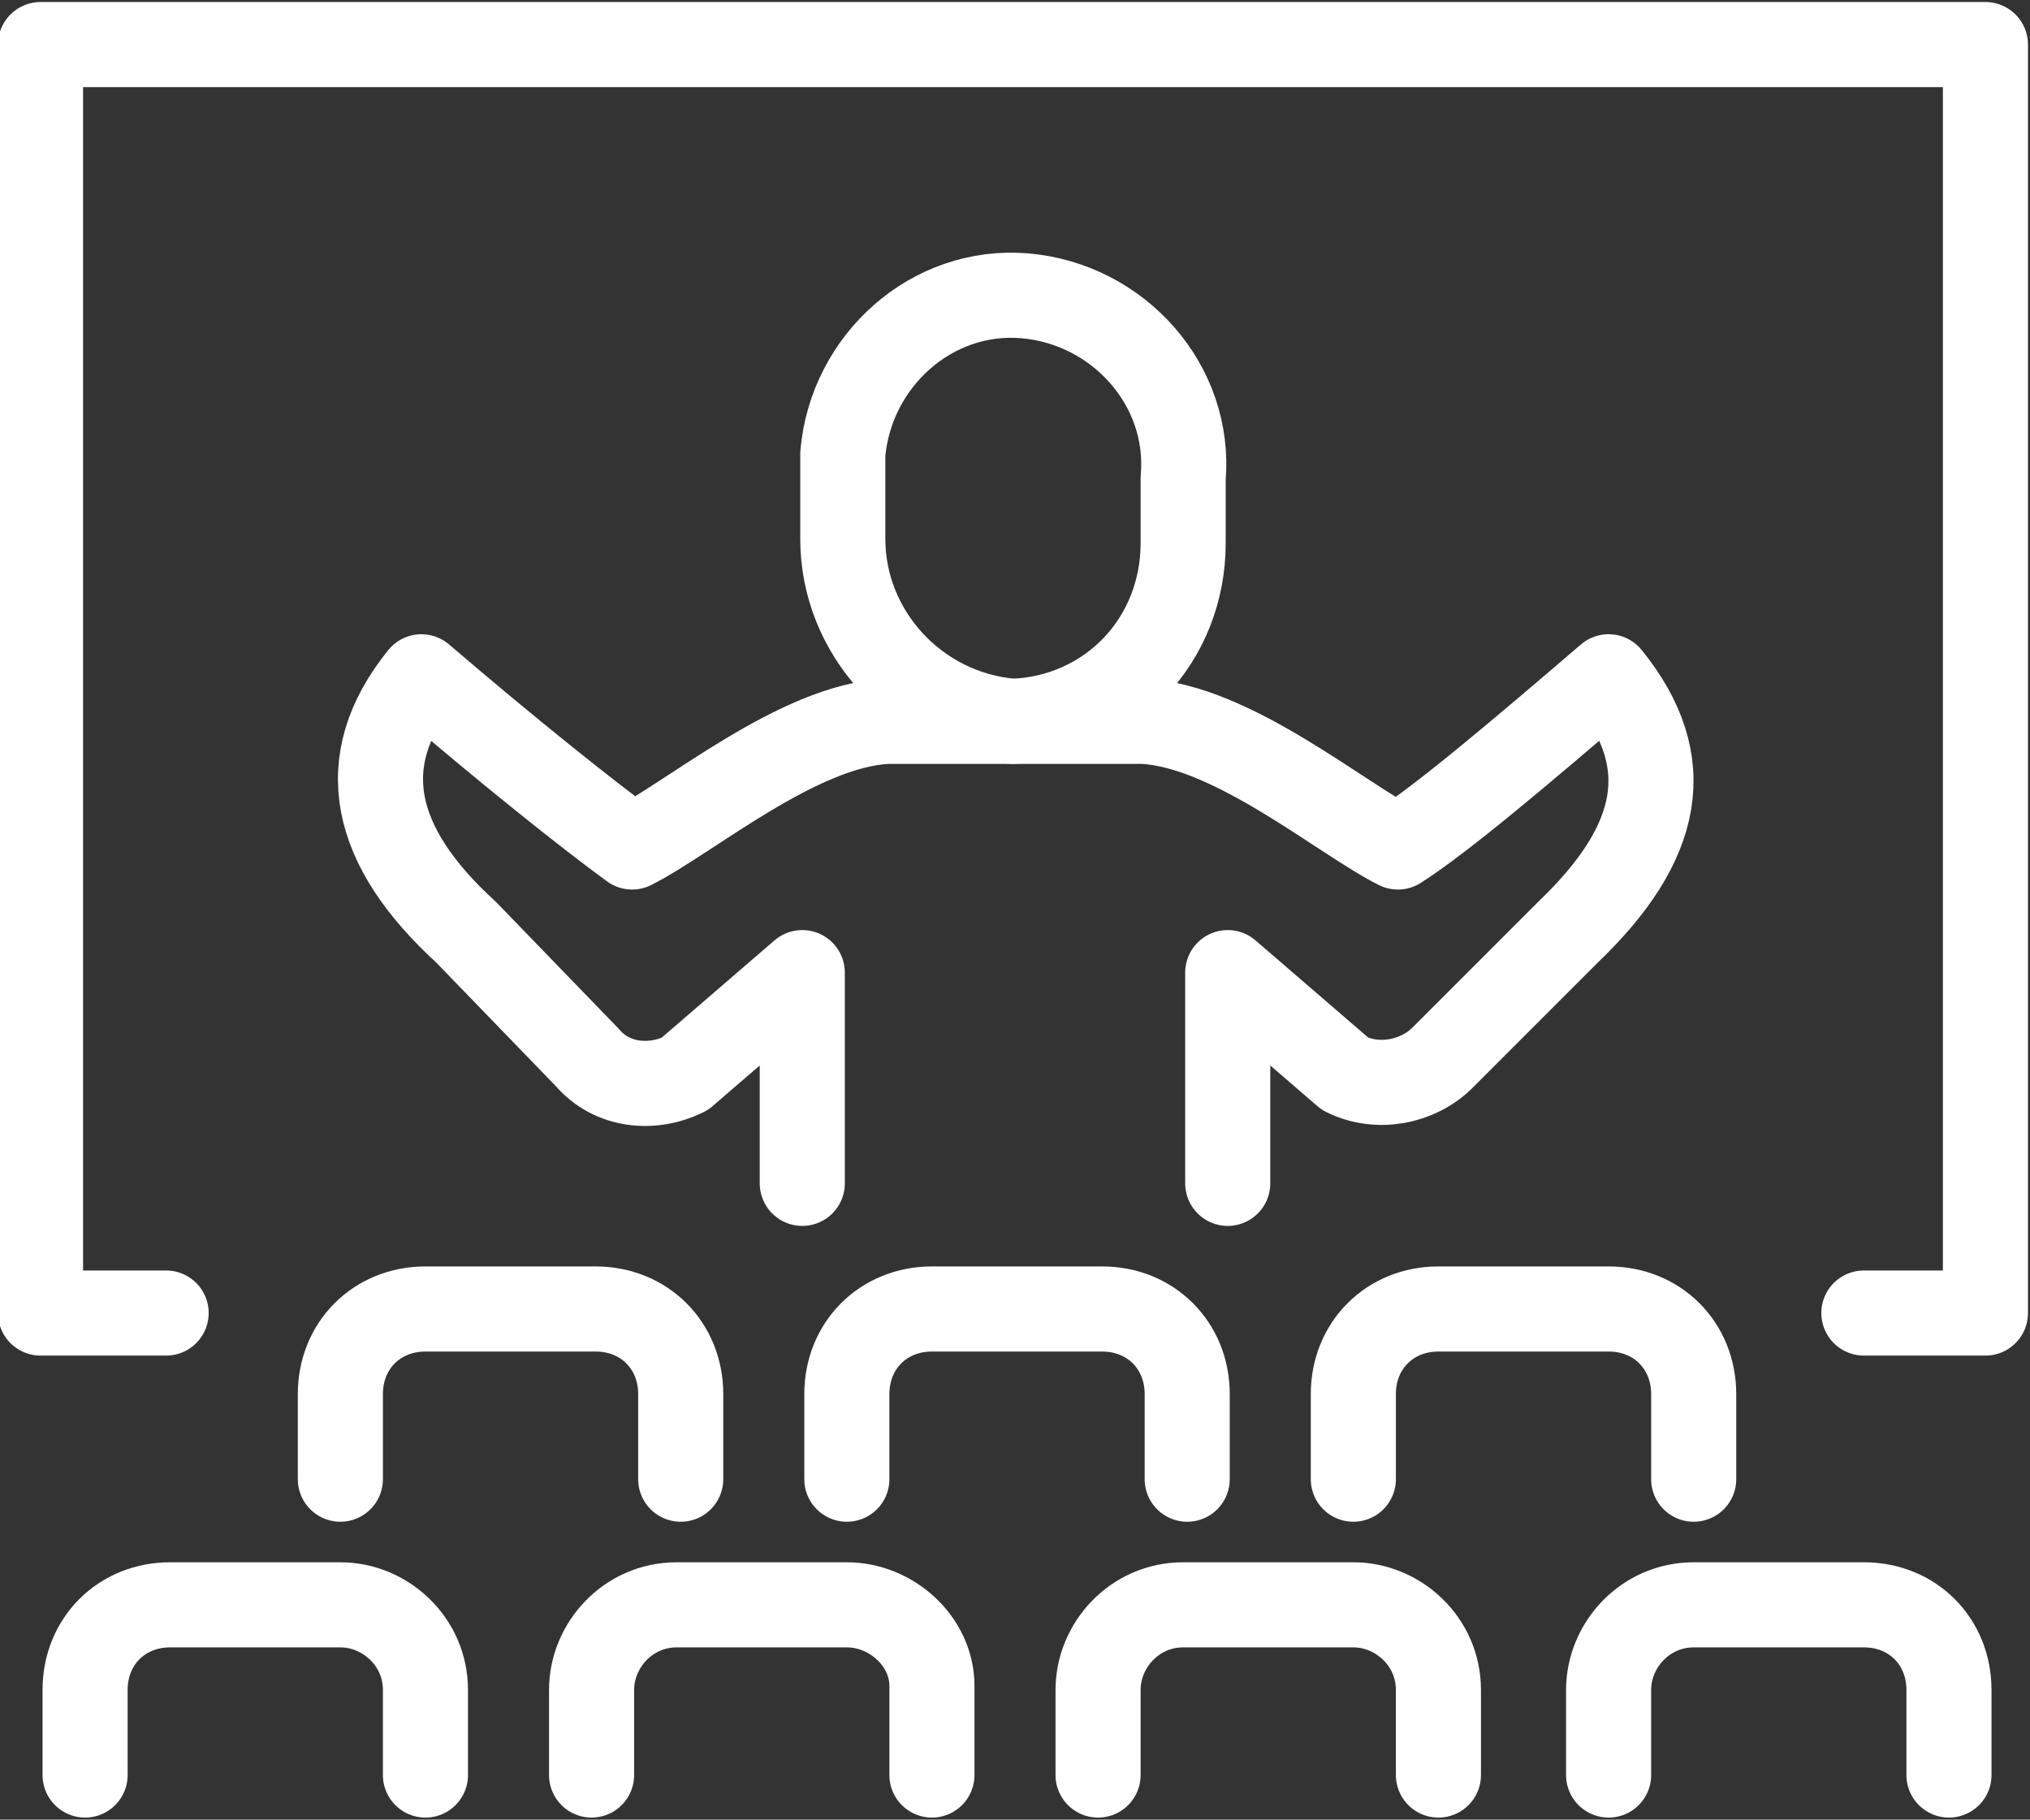
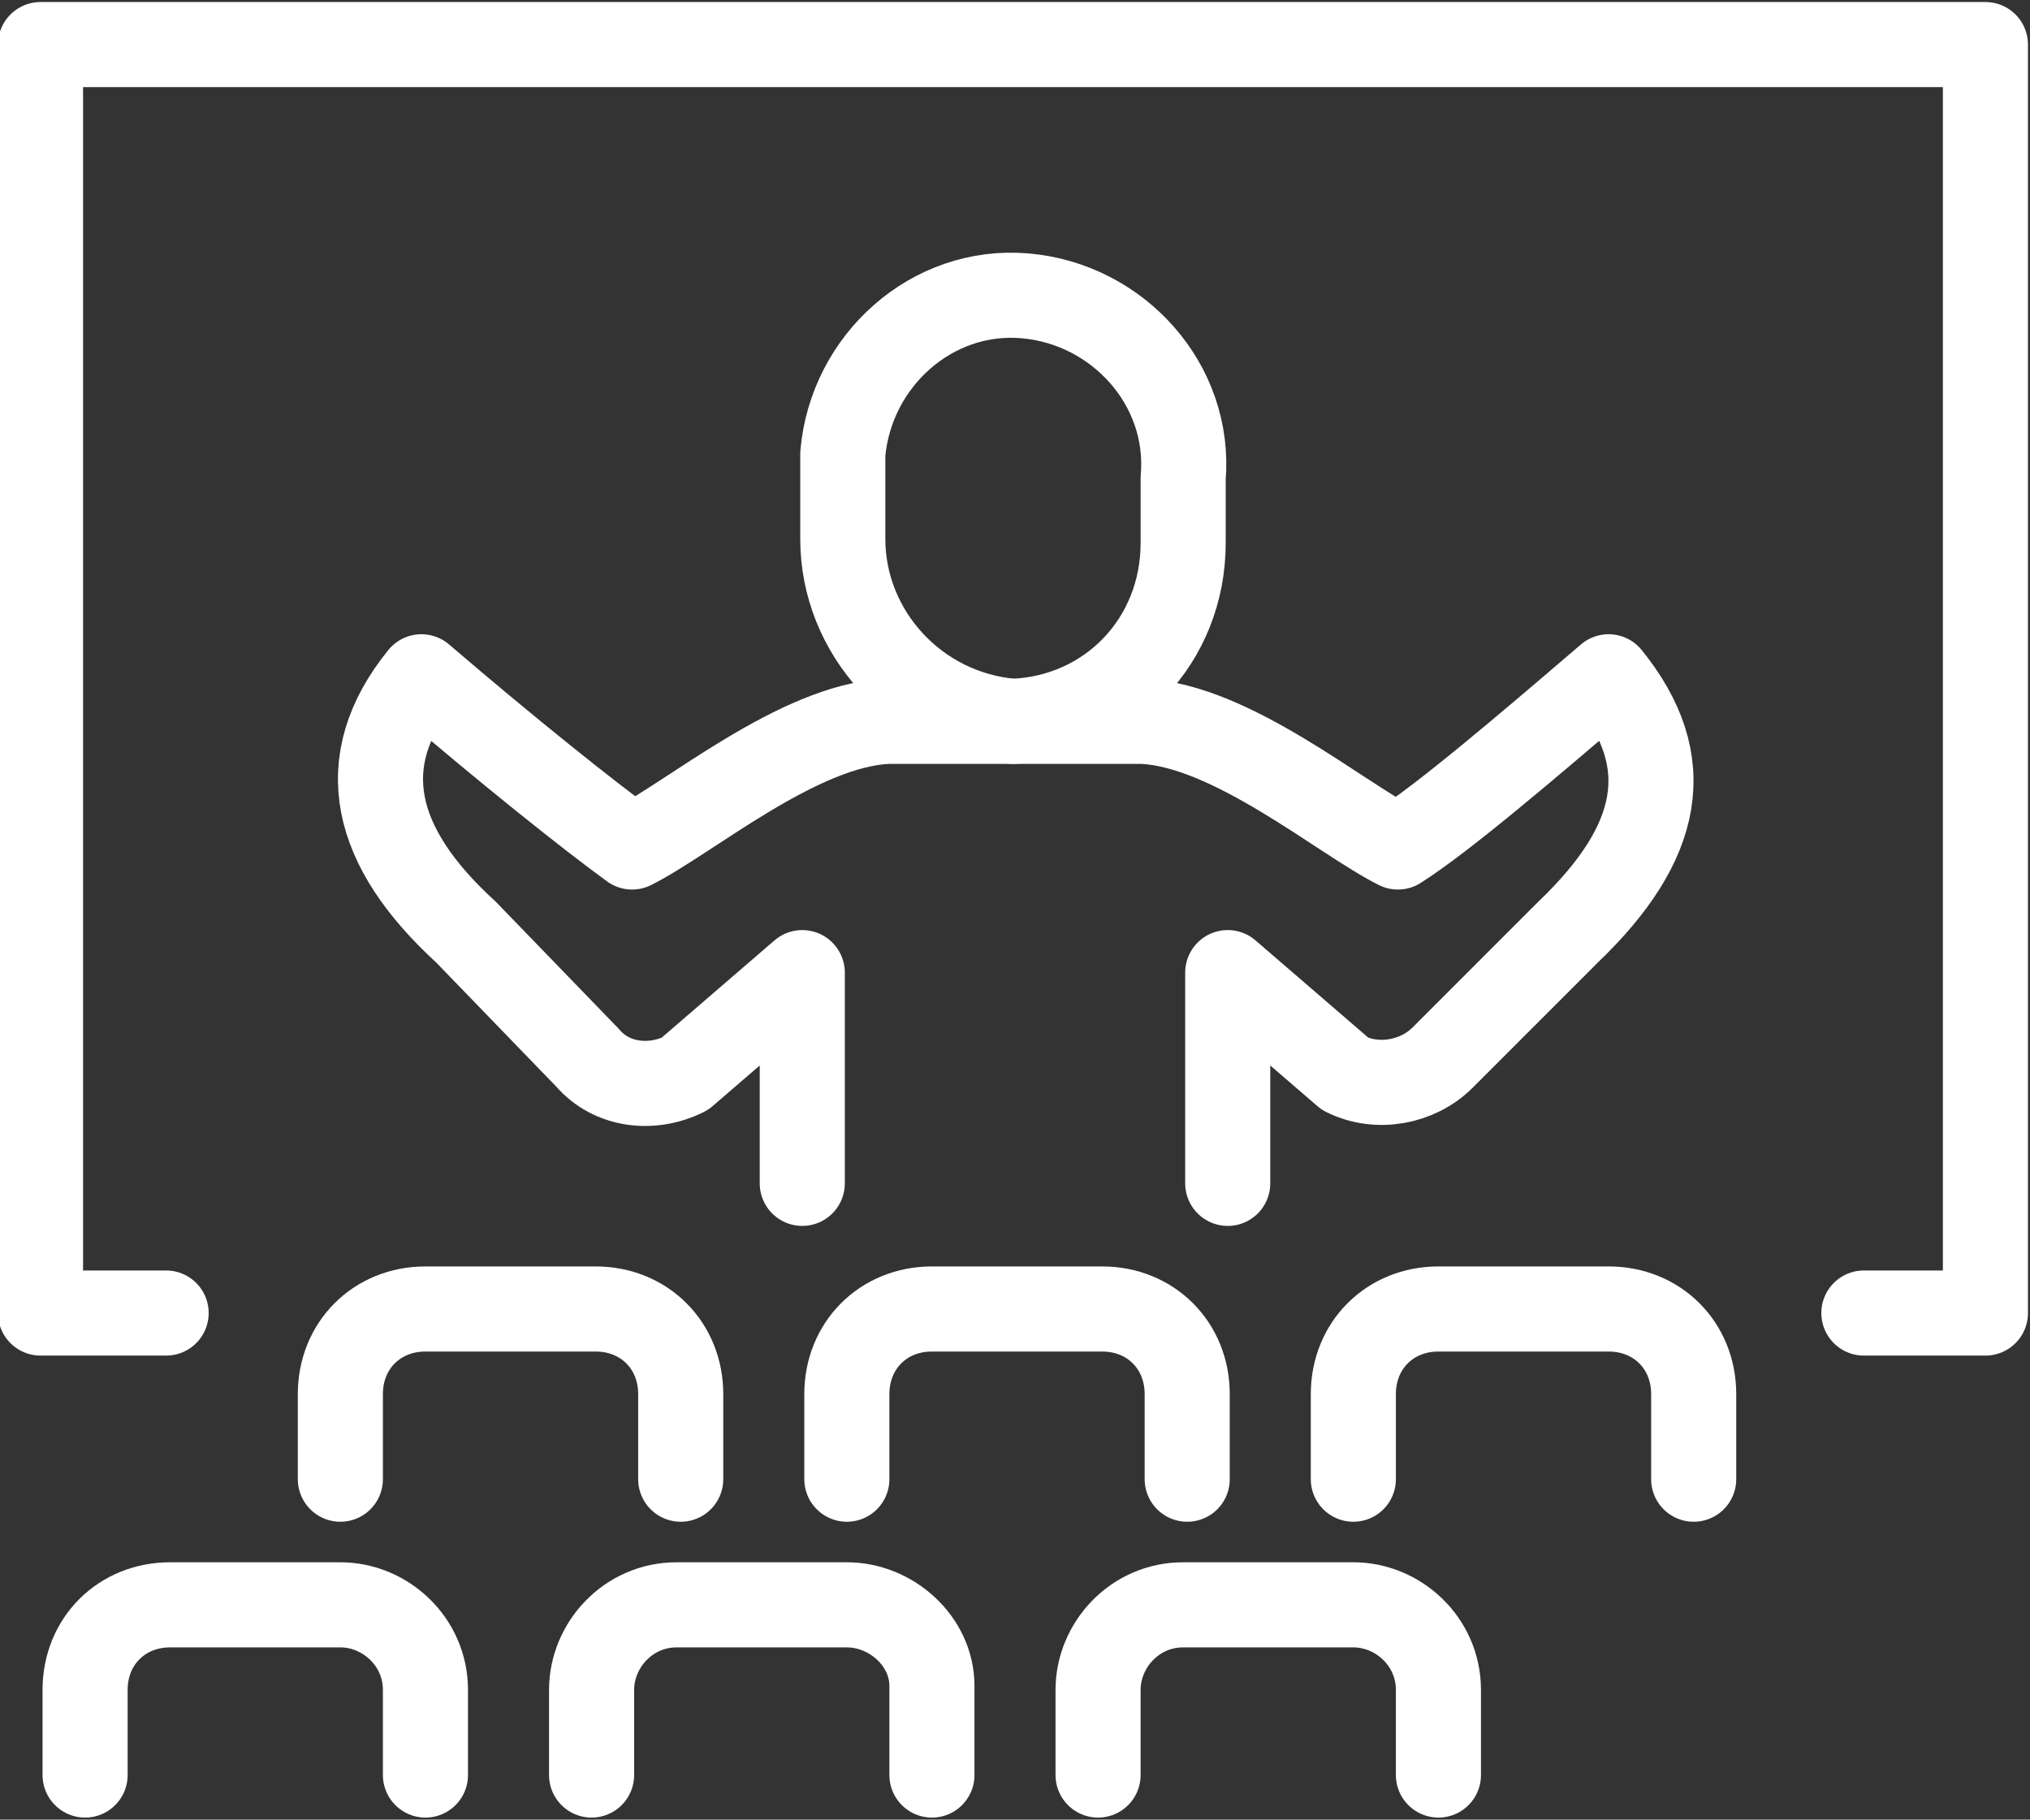
<svg xmlns="http://www.w3.org/2000/svg" version="1.1" id="レイヤー_1" x="0px" y="0px" viewBox="0 0 50.1 44.9" style="enable-background:new 0 0 50.1 44.9;" xml:space="preserve">
  <rect x="0" y="0" width="50.1" height="44.9" fill="#333333" stroke="none" />
  <style type="text/css">
	.st0{fill:none;stroke:#FFFFFF;stroke-width:2.1;stroke-linecap:round;stroke-linejoin:round;}
</style>
  <g id="レイヤー_2_1_">
    <g id="icon">
      <path class="st0" d="M8.4,36.5v-2.1c0-1.2,0.9-2.1,2.1-2.1h4.2c1.2,0,2.1,0.9,2.1,2.1v2.1" />
      <path class="st0" d="M20.9,36.5v-2.1c0-1.2,0.9-2.1,2.1-2.1l0,0h4.2c1.2,0,2.1,0.9,2.1,2.1v2.1" />
      <path class="st0" d="M33.4,36.5v-2.1c0-1.2,0.9-2.1,2.1-2.1h4.2c1.2,0,2.1,0.9,2.1,2.1v2.1" />
      <path class="st0" d="M2.1,43.8v-2.1c0-1.2,0.9-2.1,2.1-2.1l0,0h4.2c1.1,0,2.1,0.9,2.1,2.1l0,0v2.1" />
      <path class="st0" d="M14.6,43.8v-2.1c0-1.1,0.9-2.1,2.1-2.1l0,0h4.2c1.1,0,2.1,0.9,2.1,2c0,0,0,0,0,0.1v2.1" />
      <path class="st0" d="M27.1,43.8v-2.1c0-1.1,0.9-2.1,2.1-2.1l0,0h4.2c1.1,0,2.1,0.9,2.1,2.1l0,0v2.1" />
-       <path class="st0" d="M39.7,43.8v-2.1c0-1.1,0.9-2.1,2.1-2.1l0,0H46c1.2,0,2.1,0.9,2.1,2.1v2.1" />
      <polyline class="st0" points="4.1,32.4 1,32.4 1,1.1 49,1.1 49,32.4 46,32.4   " />
      <path class="st0" d="M25,17.8c2.4-0.1,4.2-2,4.2-4.4v-0.1v-1.5c0.2-2.3-1.6-4.3-3.9-4.5s-4.3,1.6-4.5,3.9c0,0.2,0,0.4,0,0.6v1.5    C20.8,15.6,22.6,17.6,25,17.8C25,17.7,25,17.7,25,17.8z" />
      <path class="st0" d="M19.8,29.2V24l-2.9,2.5c-0.8,0.4-1.8,0.3-2.4-0.4l-3-3.1c-2.3-2.1-2.8-4.2-1.1-6.3c2.1,1.8,4.1,3.4,5.2,4.2    c1.4-0.7,4.1-3,6.3-3.1h6.3c2.2,0.1,4.9,2.4,6.3,3.1c1.1-0.7,3.1-2.4,5.2-4.2c1.7,2.1,1.3,4.1-1,6.3l-3.1,3.1    c-0.6,0.6-1.6,0.8-2.4,0.4L30.3,24v5.2" />
    </g>
  </g>
</svg>